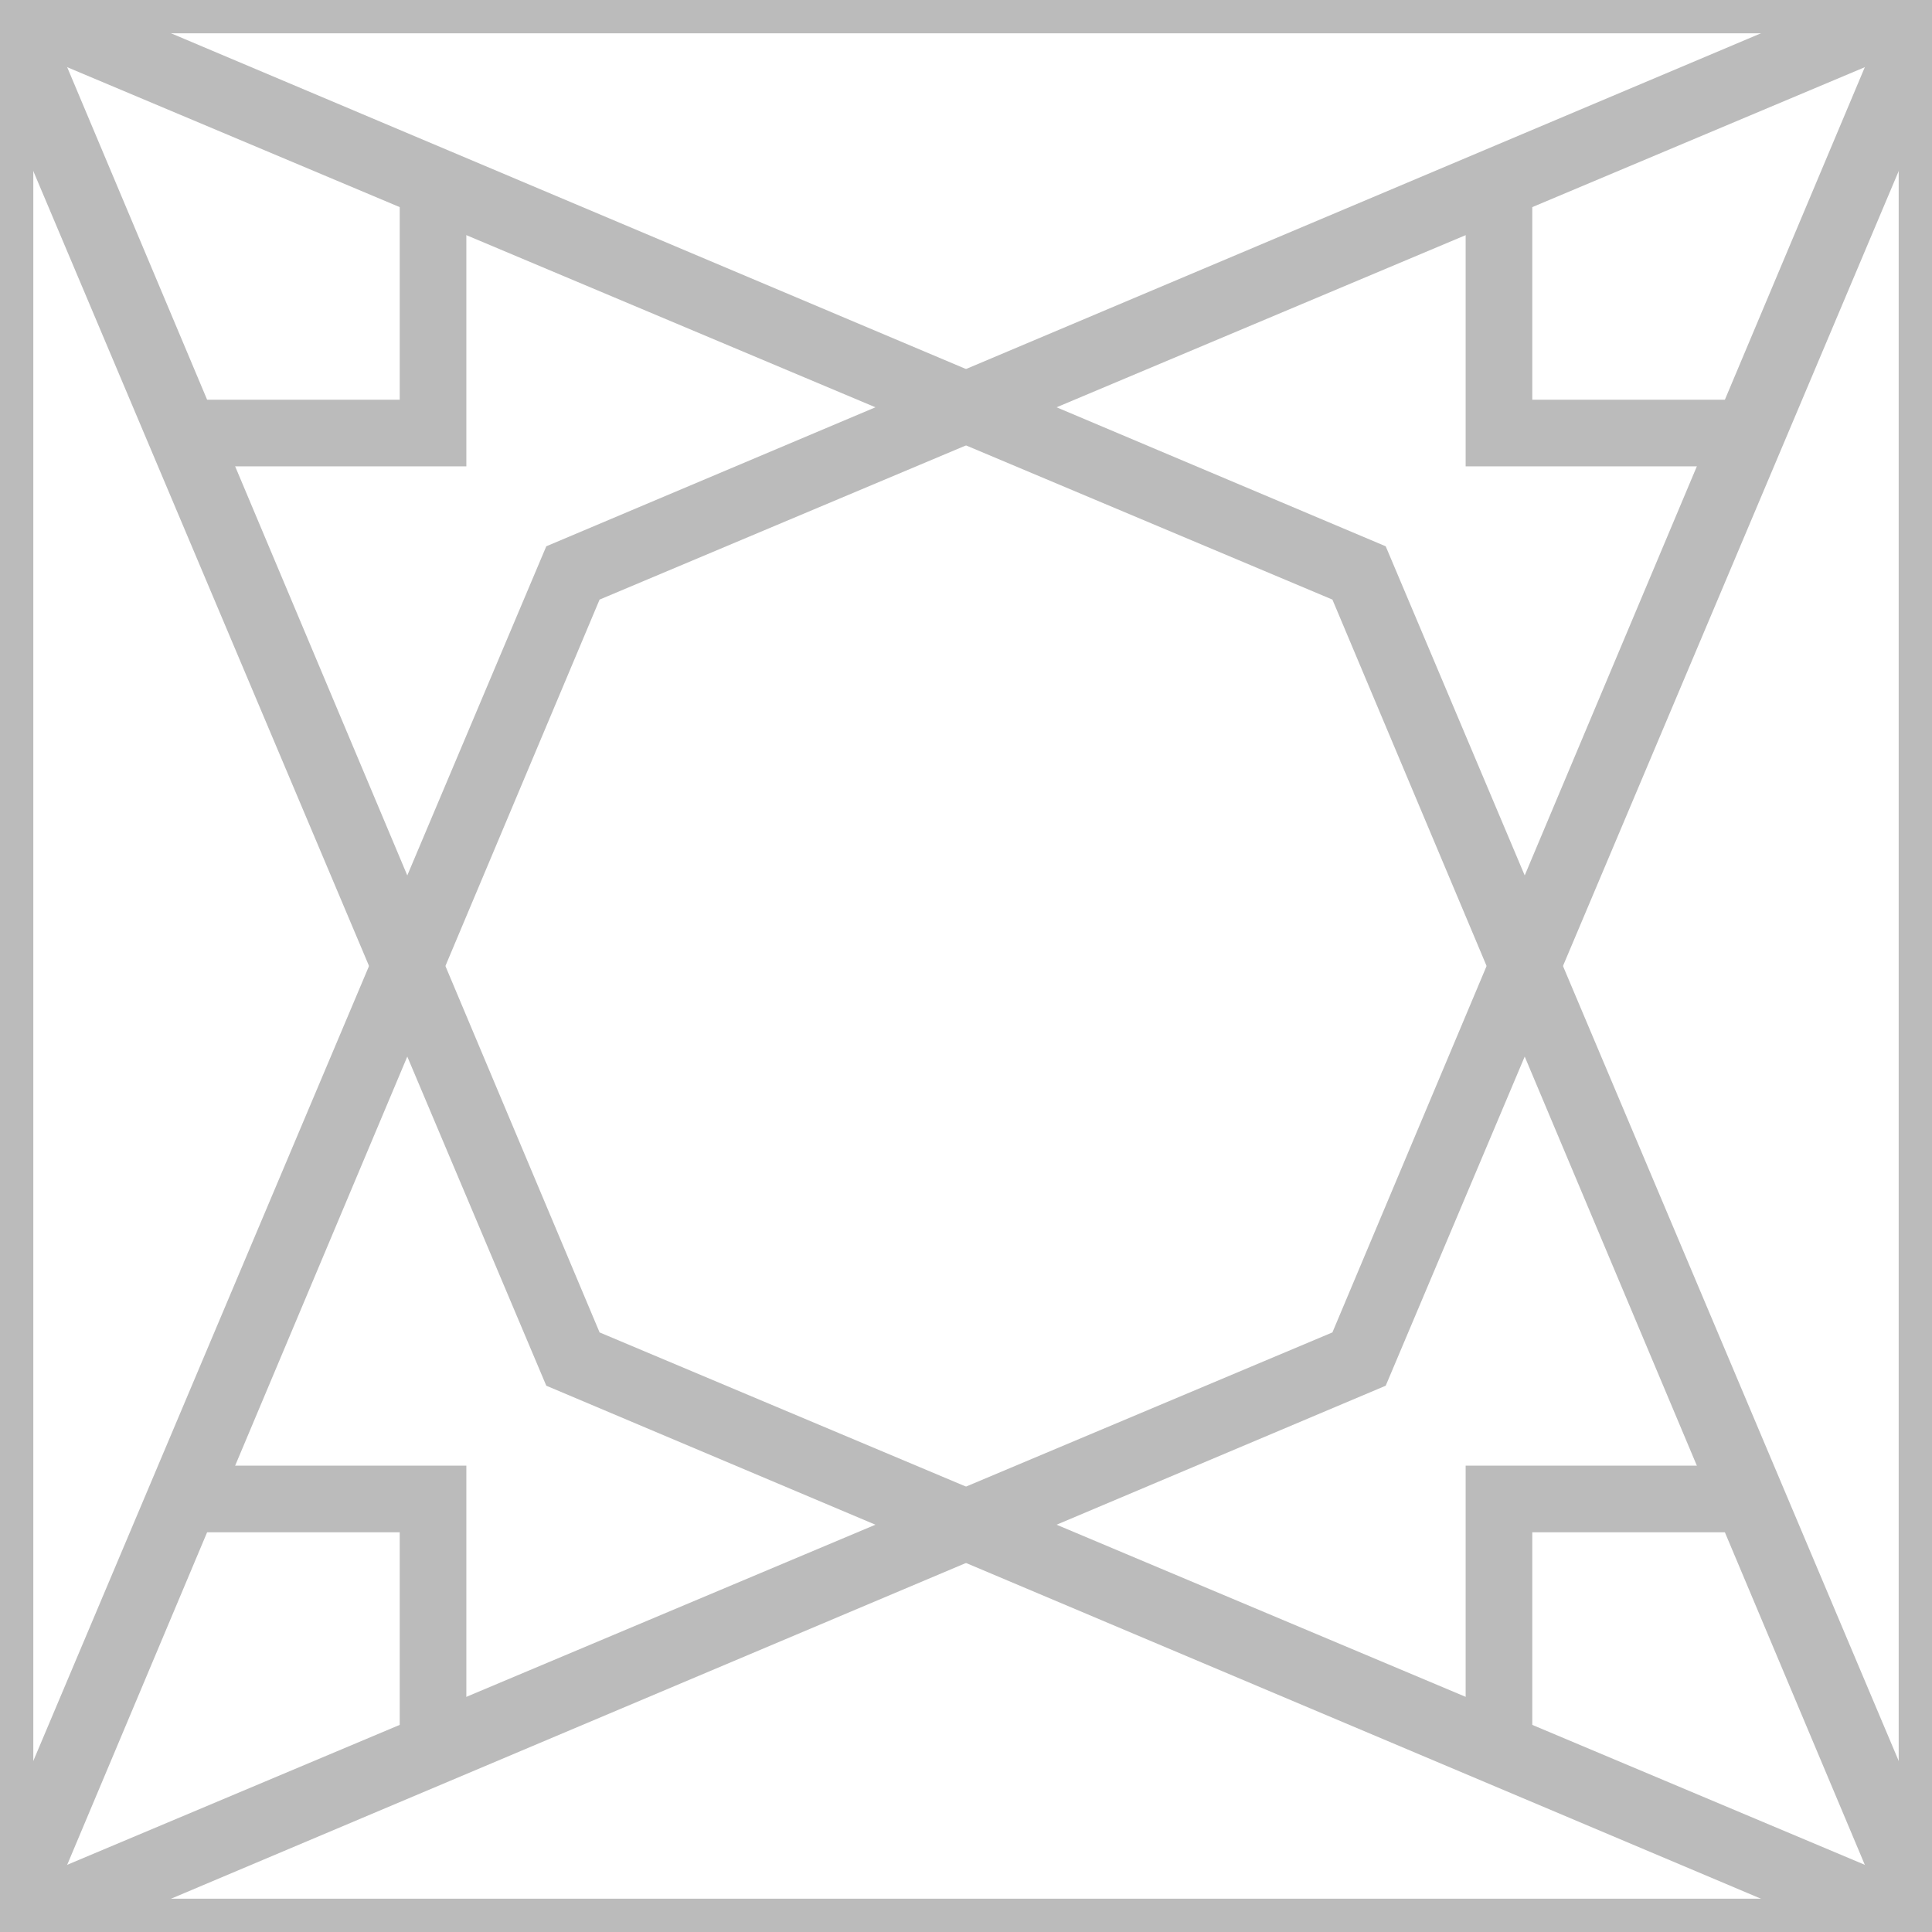
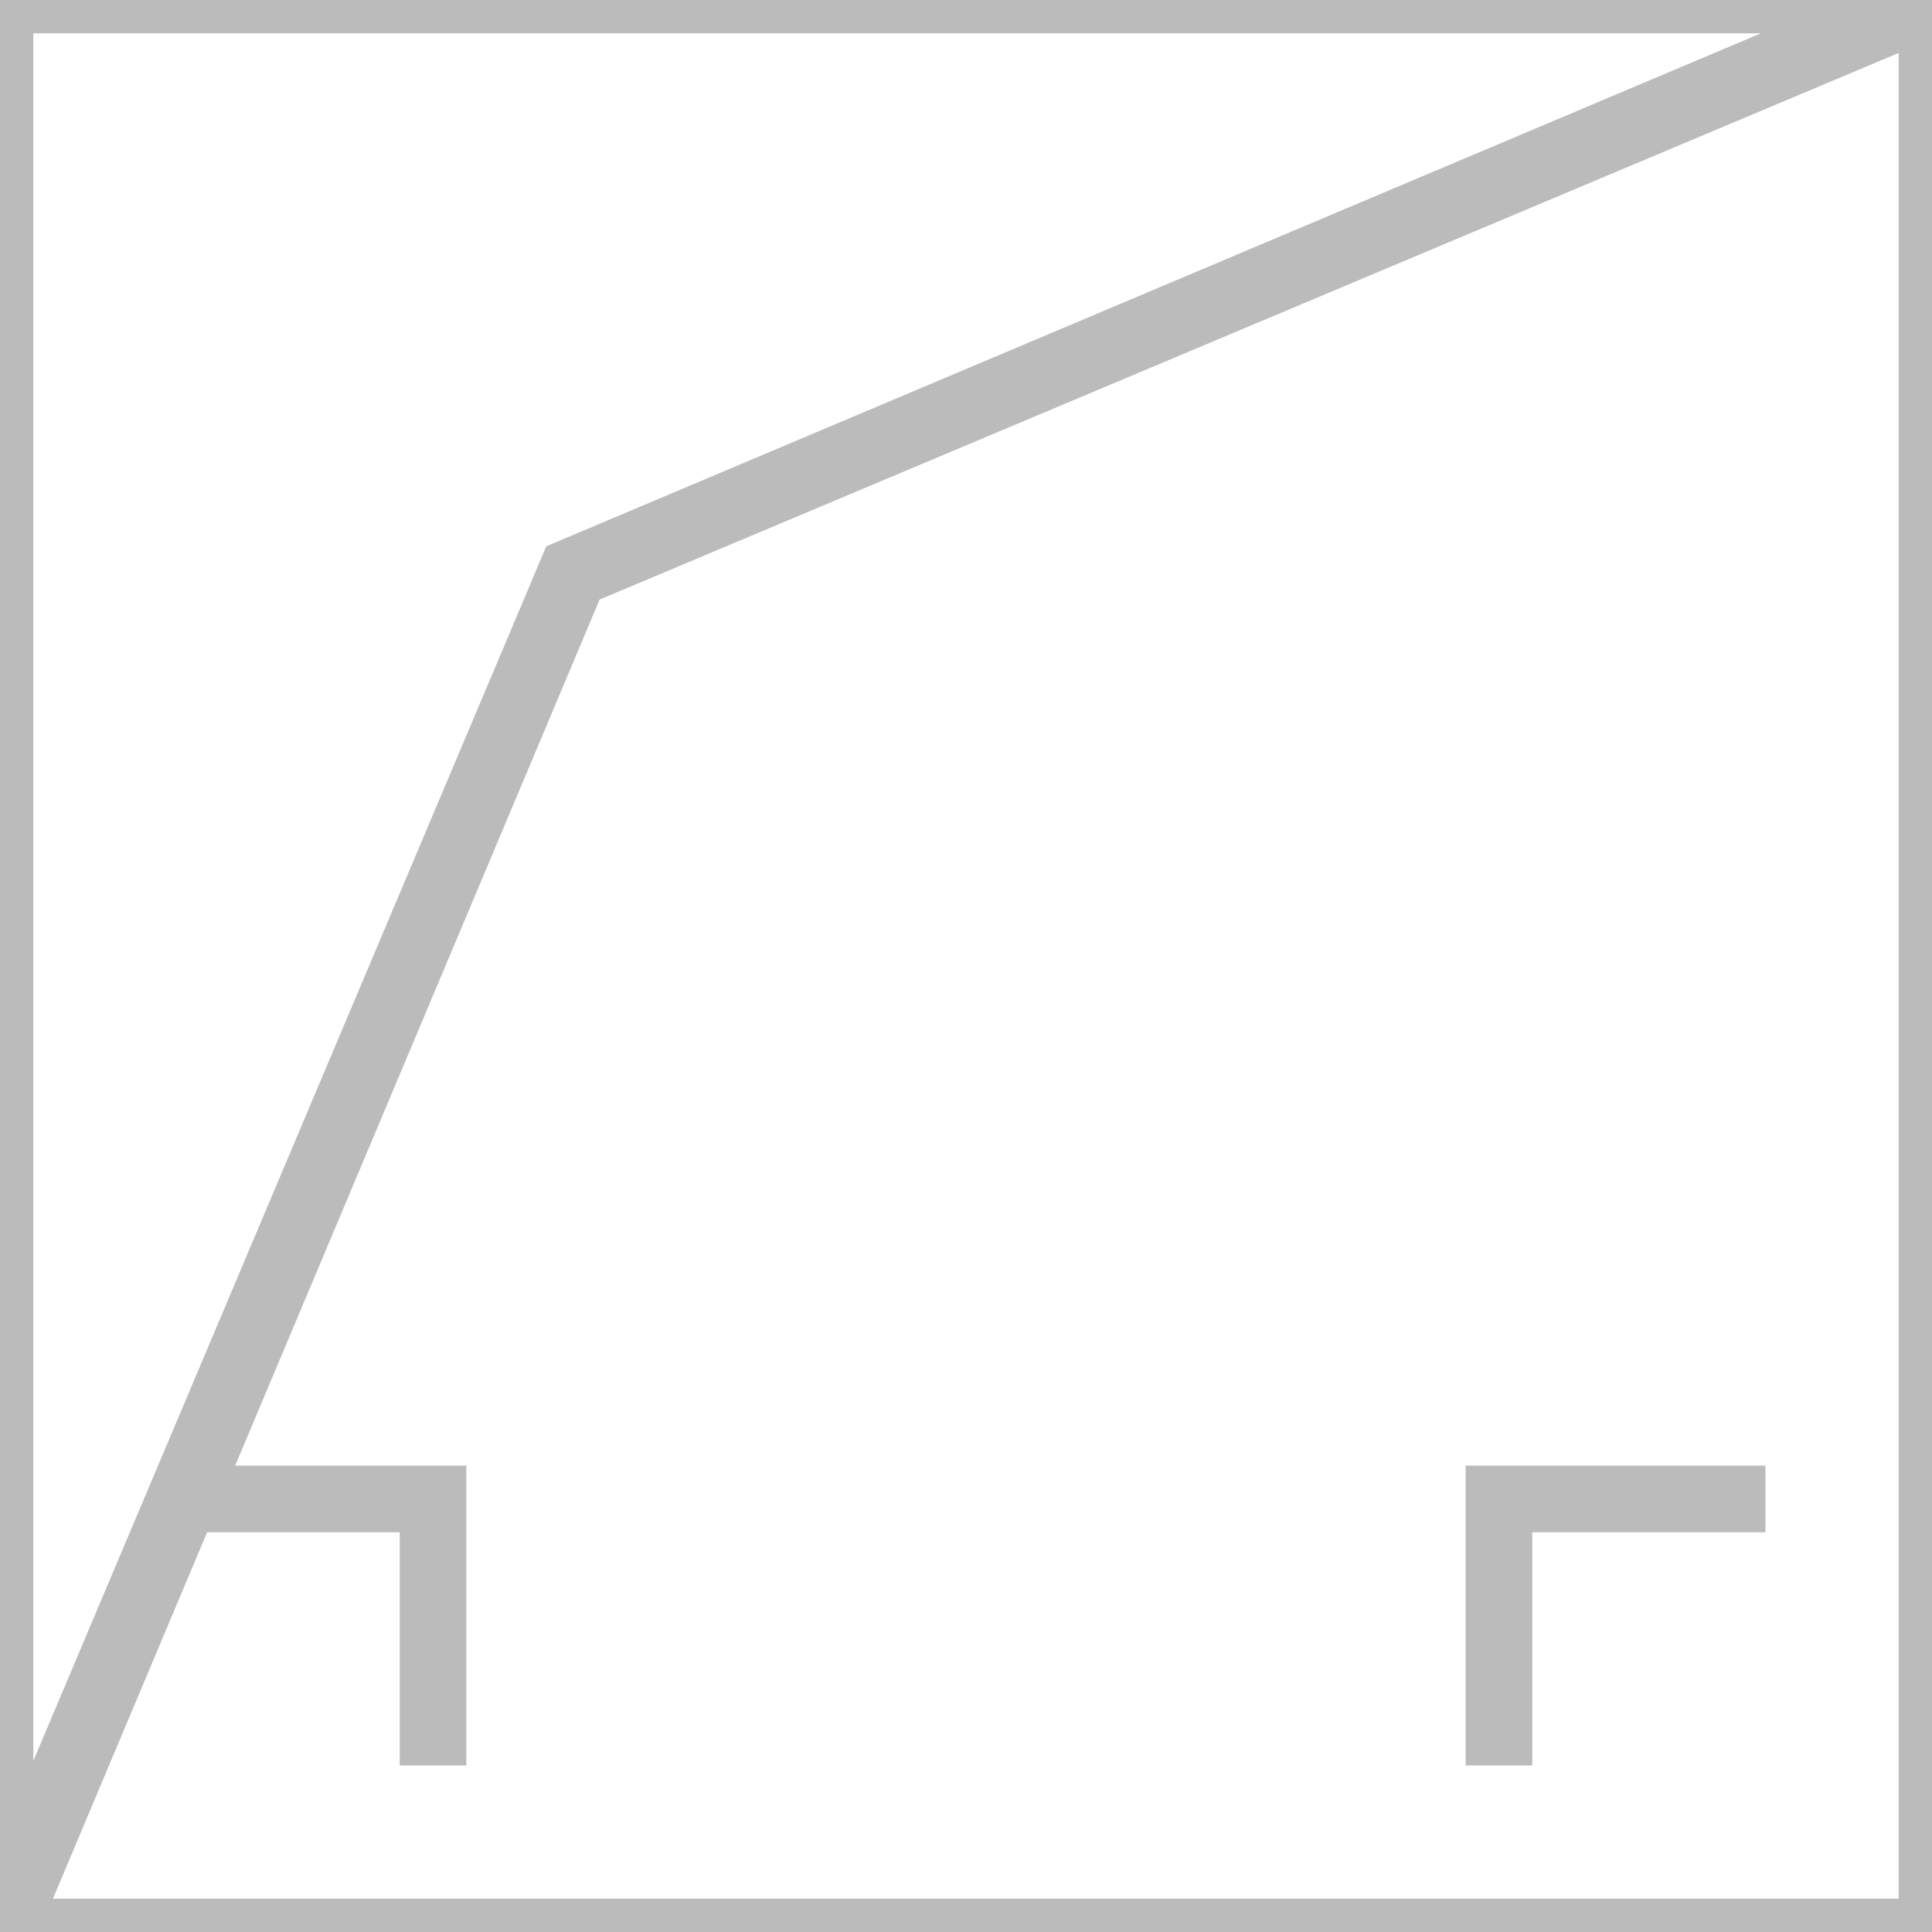
<svg xmlns="http://www.w3.org/2000/svg" version="1.1" id="Layer_1" x="0px" y="0px" width="29px" height="29px" viewBox="0 0 29 29" style="enable-background:new 0 0 29 29;" xml:space="preserve">
  <style type="text/css">
	.st0{fill:#BBBBBB;}
</style>
  <path class="st0" d="M29.5,29.5h-30v-30h30V29.5z M0.5,28.5h28v-28h-28V28.5z" />
-   <polygon class="st0" points="0.2,29.5 -0.2,28.5 20,20 28.5,-0.2 29.5,0.2 20.8,20.8 " />
-   <polygon class="st0" points="28.5,29.2 20,9 -0.2,0.5 0.2,-0.5 20.8,8.2 29.5,28.8 " />
  <polygon class="st0" points="0.5,29.2 -0.5,28.8 8.2,8.2 28.8,-0.5 29.2,0.5 9,9 " />
-   <polygon class="st0" points="28.8,29.5 8.2,20.8 -0.5,0.2 0.5,-0.2 9,20 29.2,28.5 " />
-   <polygon class="st0" points="7,7 2.5,7 2.5,6 6,6 6,2.5 7,2.5 " />
-   <polygon class="st0" points="26.5,7 22,7 22,2.5 23,2.5 23,6 26.5,6 " />
  <polygon class="st0" points="23,26.5 22,26.5 22,22 26.5,22 26.5,23 23,23 " />
  <polygon class="st0" points="7,26.5 6,26.5 6,23 2.5,23 2.5,22 7,22 " />
</svg>